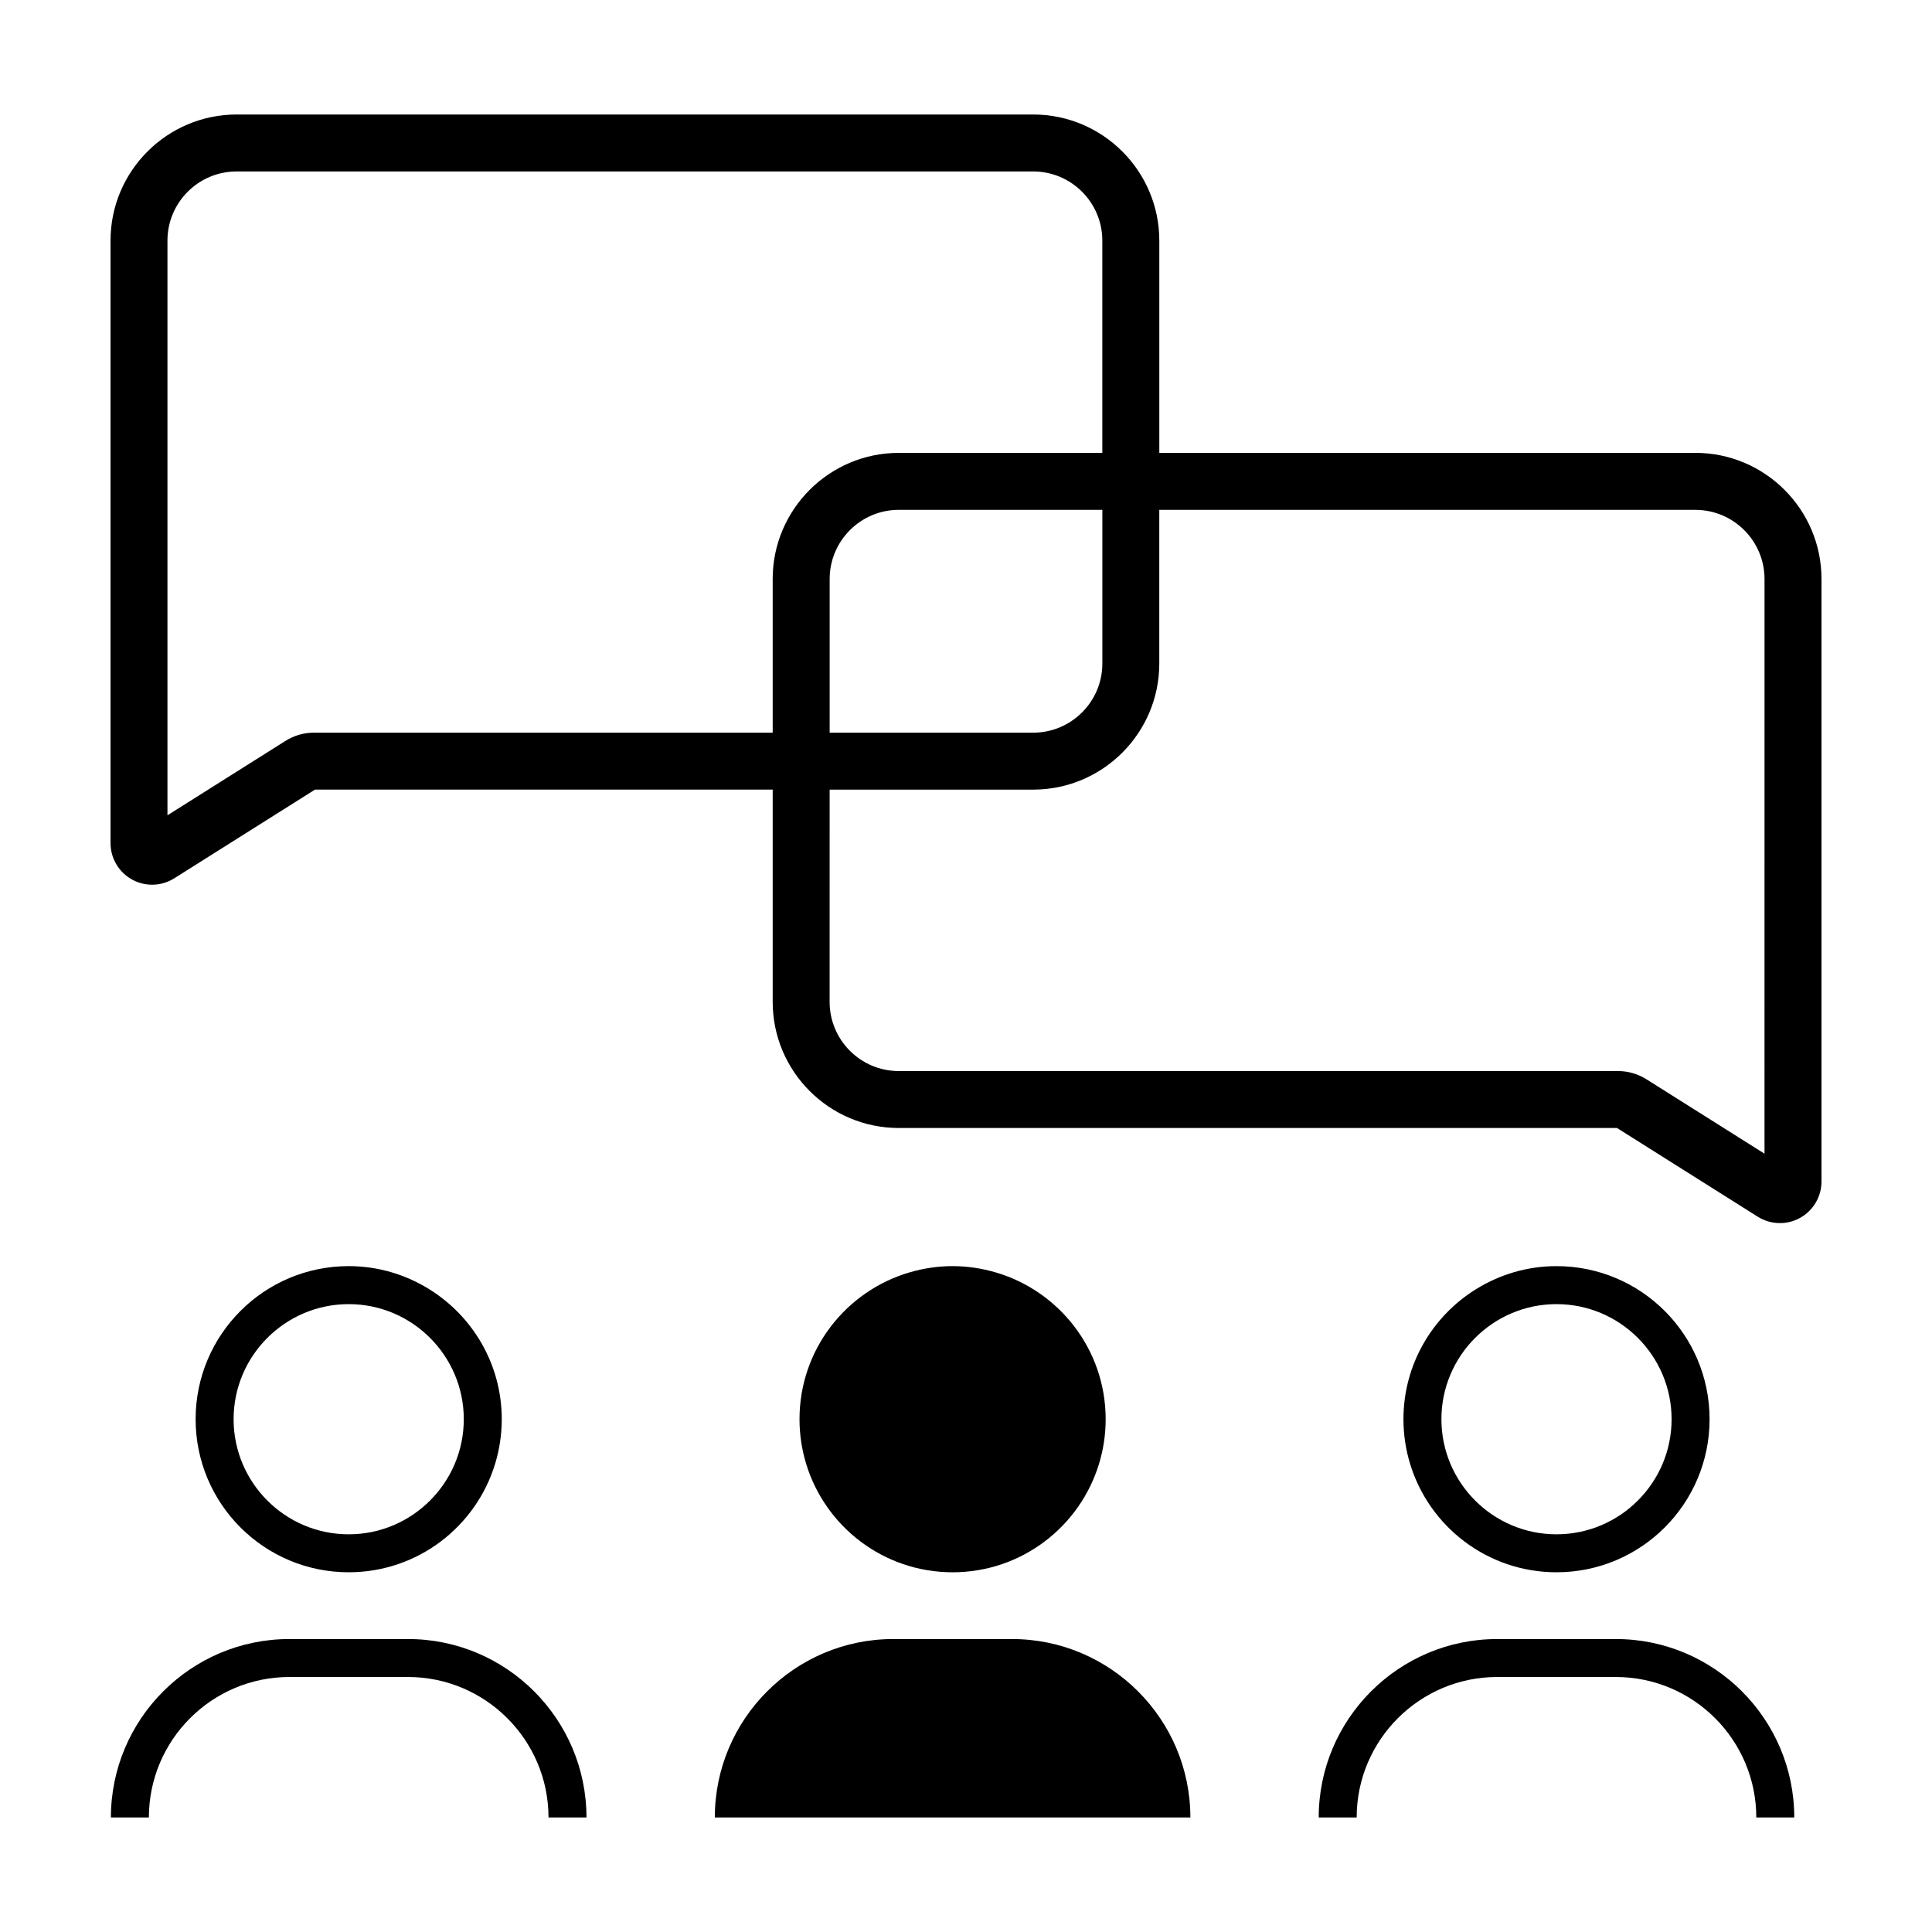
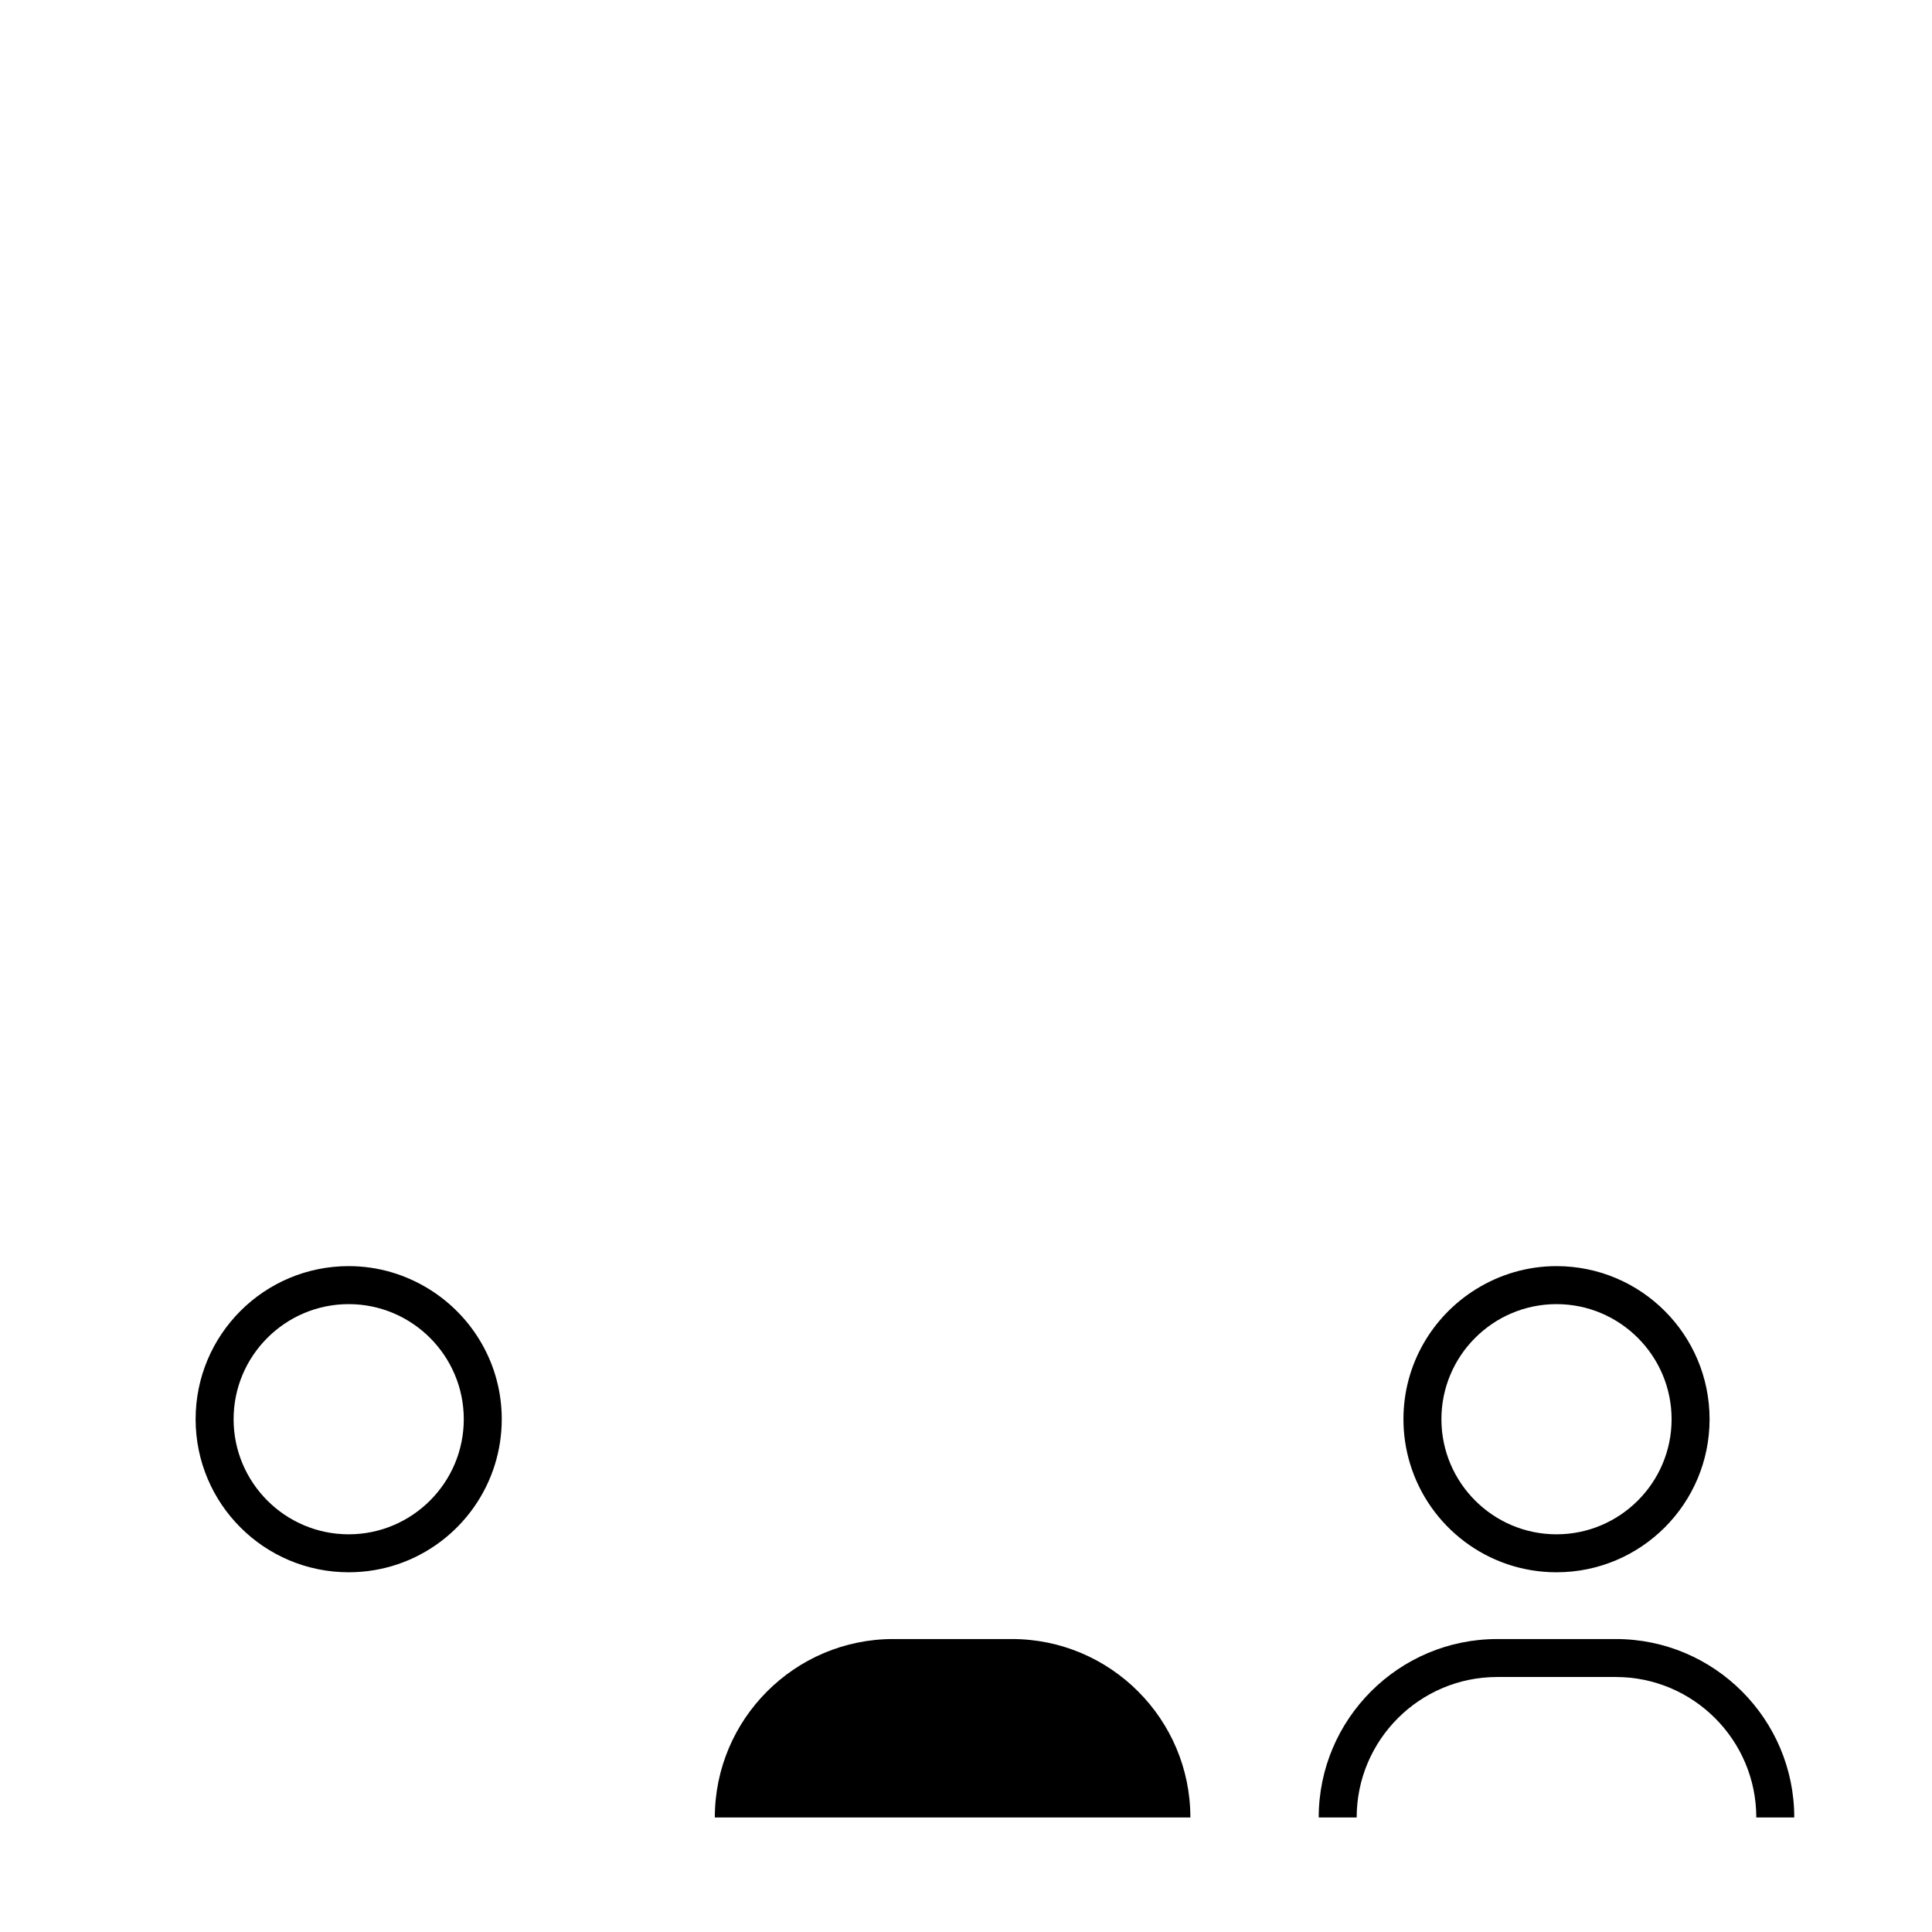
<svg xmlns="http://www.w3.org/2000/svg" fill="#000000" width="800px" height="800px" version="1.1" viewBox="144 144 512 512">
  <g>
-     <path d="m593.3 264.02h-142.07v-56.258c0-18.426-14.992-33.418-33.422-33.418h-211.1c-18.426 0-33.418 14.988-33.418 33.418v159.67c0 4.016 2.188 7.715 5.699 9.652 1.656 0.918 3.492 1.371 5.324 1.371 2.047 0 4.086-0.57 5.875-1.699l37.293-23.504h121.29v56.262c0 18.426 14.992 33.418 33.422 33.418h190.33l37.293 23.504c1.793 1.129 3.836 1.699 5.879 1.699 1.828 0 3.664-0.453 5.32-1.371 3.516-1.938 5.699-5.641 5.699-9.652v-159.68c0-18.422-14.992-33.418-33.414-33.418zm-244.53 33.418v40.723h-121.56c-2.676 0-5.285 0.754-7.562 2.188l-31.27 19.711v-152.3c0-10.102 8.223-18.324 18.324-18.324h211.1c10.105 0 18.324 8.223 18.324 18.324v56.262l-53.941-0.004c-18.422 0-33.418 14.996-33.418 33.418zm87.363-18.32v40.723c0 10.102-8.223 18.324-18.324 18.324l-53.941-0.004v-40.723c0-10.102 8.223-18.324 18.324-18.324zm175.48 170.62-31.281-19.715c-2.266-1.426-4.875-2.18-7.559-2.18h-190.59c-10.105 0-18.324-8.223-18.324-18.324l0.004-56.258h53.938c18.43 0 33.422-14.992 33.422-33.418v-40.723h142.07c10.102 0 18.324 8.223 18.324 18.324z" />
    <path d="m275.2 531.96c1.145-3.754 1.77-7.727 1.77-11.859 0-14.566-7.703-27.301-19.23-34.457-6.203-3.848-13.496-6.109-21.332-6.109-22.406 0-40.566 18.164-40.566 40.566 0 22.406 18.164 40.566 40.566 40.566 18.281 0 33.723-12.086 38.793-28.707zm-69.293-11.852c0-16.816 13.684-30.5 30.5-30.5s30.5 13.684 30.5 30.5c0 16.816-13.684 30.5-30.5 30.5s-30.5-13.684-30.5-30.5z" />
-     <path d="m173.39 625.65h10.066c0-20.523 16.703-37.227 37.223-37.227h31.453c20.523 0 37.227 16.703 37.227 37.227h10.062c0-26.07-21.215-47.289-47.289-47.289h-31.453c-26.074 0.004-47.289 21.219-47.289 47.289z" />
-     <path d="m396.45 560.67c18.277 0 33.719-12.09 38.793-28.707 1.145-3.754 1.77-7.727 1.77-11.859 0-18.461-12.344-34.012-29.215-38.926-3.606-1.047-7.406-1.641-11.352-1.641-3.945 0-7.742 0.59-11.352 1.641-16.871 4.914-29.215 20.465-29.215 38.926 0 4.125 0.625 8.105 1.77 11.859 5.074 16.621 20.52 28.707 38.801 28.707z" />
    <path d="m333.43 625.65h126.03c0-26.07-21.211-47.289-47.289-47.289h-31.453c-26.074 0.004-47.285 21.219-47.285 47.289z" />
    <path d="m556.49 560.67c22.406 0 40.566-18.164 40.566-40.566 0-22.406-18.164-40.566-40.566-40.566-7.84 0-15.129 2.262-21.332 6.109-11.527 7.152-19.23 19.891-19.23 34.457 0 4.125 0.625 8.105 1.77 11.859 5.07 16.621 20.52 28.707 38.793 28.707zm0-71.062c16.816 0 30.5 13.684 30.5 30.5s-13.684 30.5-30.5 30.5c-16.816 0-30.5-13.684-30.5-30.5-0.004-16.816 13.68-30.5 30.5-30.5z" />
    <path d="m493.47 625.65h10.062c0-20.523 16.703-37.227 37.227-37.227h31.453c20.523 0 37.223 16.703 37.223 37.227h10.062c0-26.07-21.211-47.289-47.289-47.289l-31.445 0.004c-26.074 0-47.293 21.215-47.293 47.285z" />
  </g>
</svg>